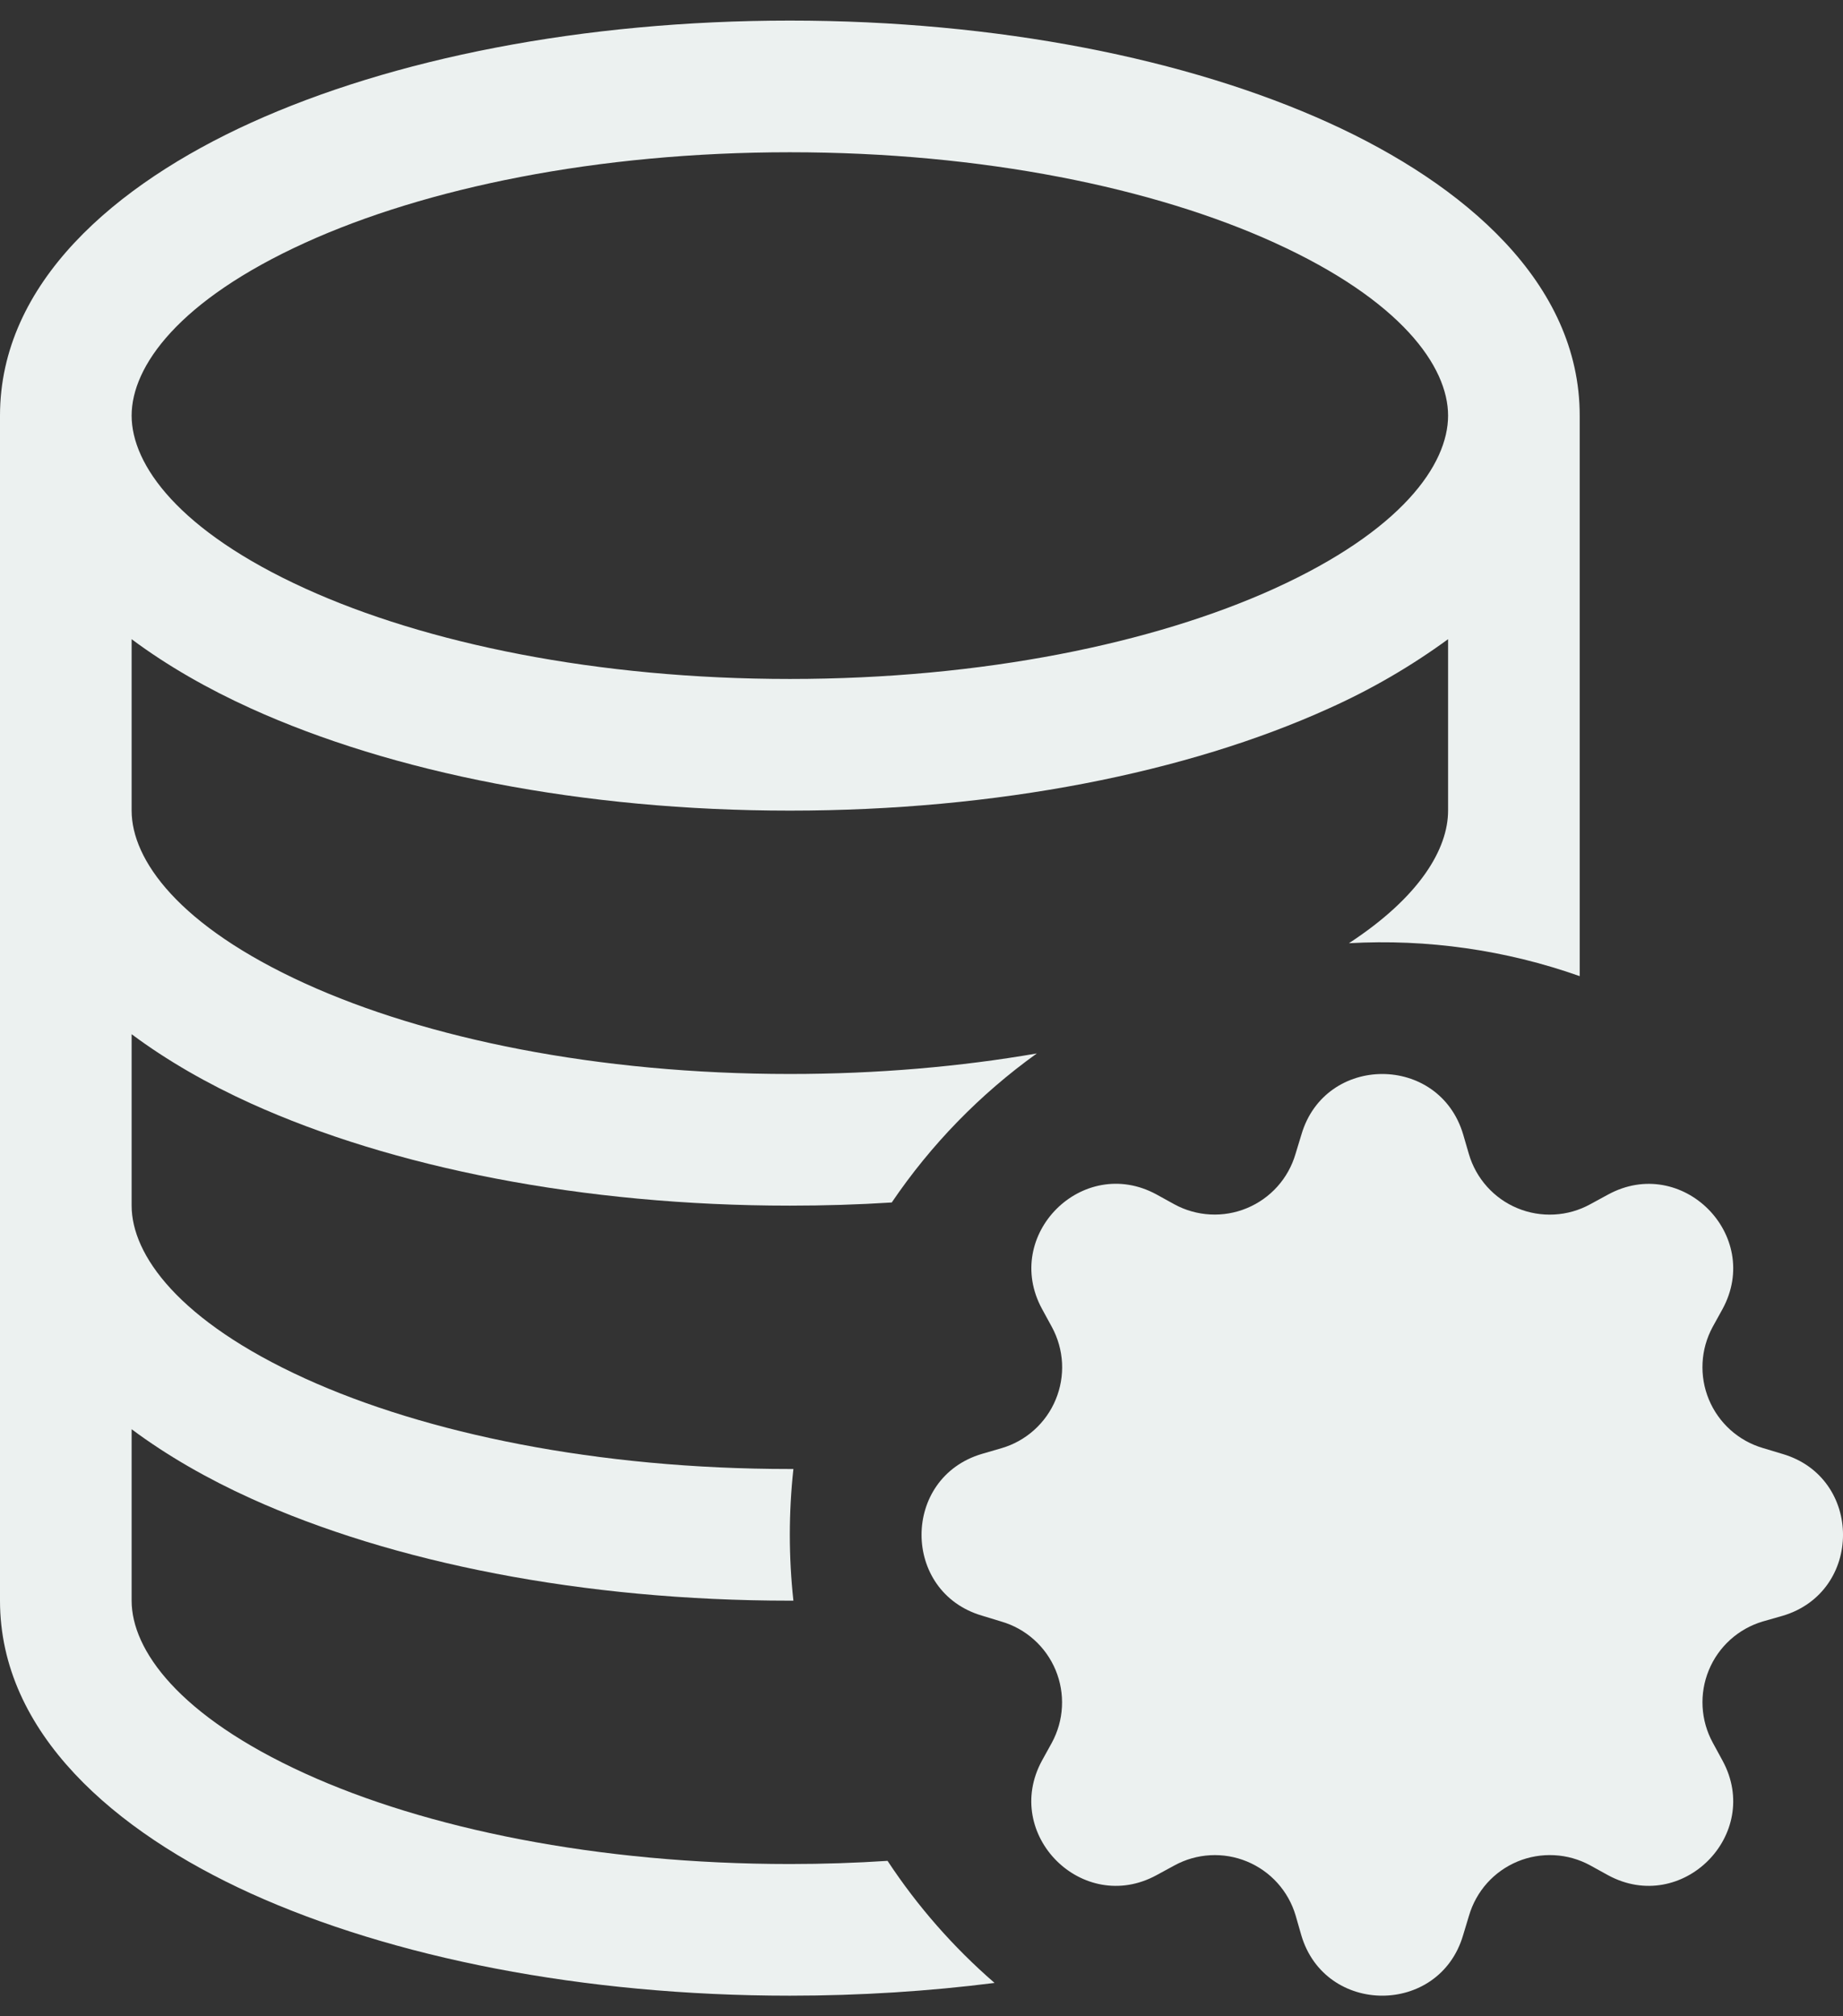
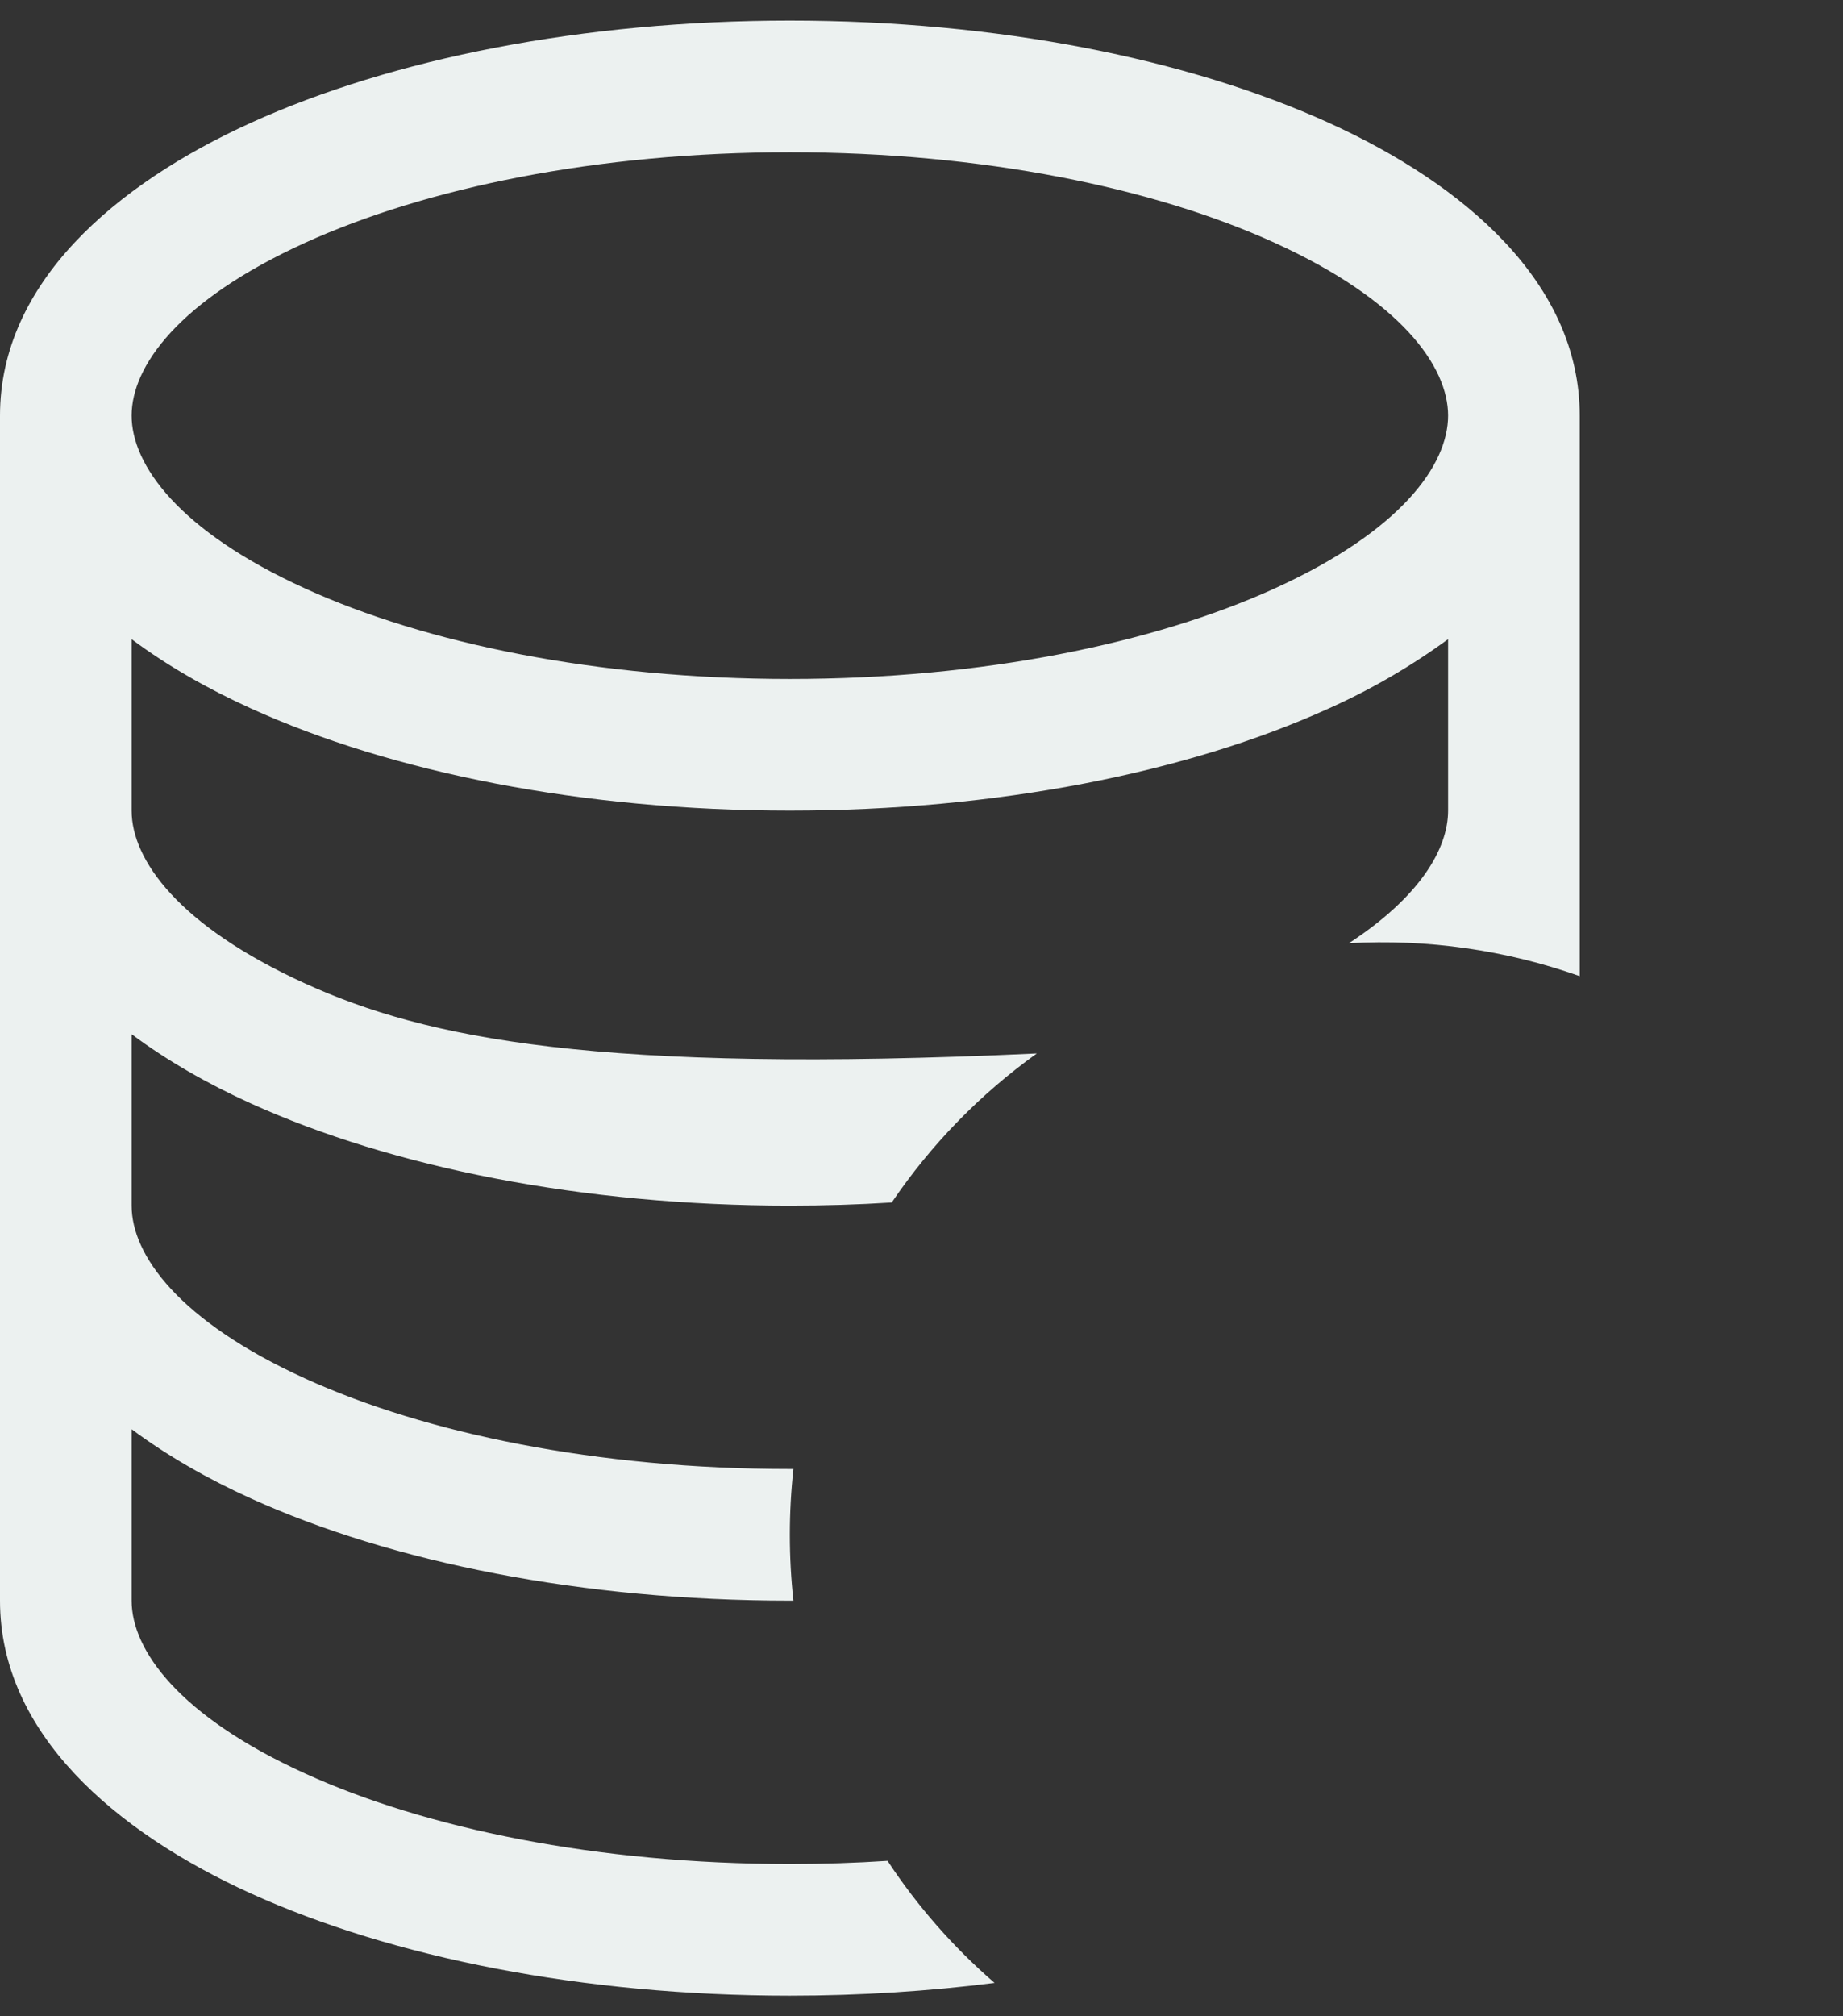
<svg xmlns="http://www.w3.org/2000/svg" width="64" height="70" viewBox="0 0 64 70" fill="none">
  <rect x="0" y="0" width="64" height="70" fill="#333333" stroke="none" />
-   <path d="M46.153 24.591C47.611 23.938 48.996 23.133 50.286 22.191V28.143C50.286 29.464 49.312 31.133 46.843 32.746C49.564 32.593 52.288 32.981 54.857 33.889V14.429C54.857 9.826 50.857 6.406 46.153 4.267C41.243 2.036 34.619 0.715 27.429 0.715C20.238 0.715 13.614 2.036 8.704 4.267C4 6.406 0 9.826 0 14.429V55.571C0 60.174 4 63.594 8.704 65.733C13.614 67.959 20.238 69.285 27.429 69.285C29.879 69.285 32.265 69.13 34.537 68.842C33.11 67.606 31.859 66.18 30.821 64.604C29.711 64.677 28.581 64.714 27.429 64.714C20.736 64.714 14.784 63.479 10.597 61.573C6.199 59.571 4.571 57.276 4.571 55.571V49.619C5.81 50.543 7.223 51.347 8.704 52.019C13.614 54.245 20.238 55.571 27.429 55.571H27.552C27.386 54.052 27.386 52.519 27.552 51H27.429C20.736 51 14.784 49.765 10.597 47.859C6.199 45.857 4.571 43.562 4.571 41.857V35.905C5.81 36.829 7.223 37.633 8.704 38.305C13.614 40.531 20.238 41.857 27.429 41.857C28.626 41.857 29.806 41.821 30.967 41.747C32.328 39.739 34.033 37.987 36.005 36.573C33.362 37.03 30.473 37.286 27.429 37.286C20.736 37.286 14.784 36.051 10.597 34.145C6.199 32.143 4.571 29.848 4.571 28.143V22.191C5.81 23.115 7.223 23.919 8.704 24.591C13.614 26.822 20.238 28.143 27.429 28.143C34.619 28.143 41.243 26.822 46.153 24.591ZM4.571 14.429C4.571 12.719 6.199 10.429 10.597 8.427C14.784 6.525 20.736 5.286 27.429 5.286C34.121 5.286 40.073 6.521 44.261 8.427C48.658 10.429 50.286 12.724 50.286 14.429C50.286 16.139 48.658 18.429 44.261 20.431C40.073 22.333 34.121 23.572 27.429 23.572C20.736 23.572 14.784 22.337 10.597 20.431C6.199 18.429 4.571 16.134 4.571 14.429Z" fill="#ECF1F0" />
-   <path d="M45.193 39.389C46.016 36.586 49.984 36.586 50.811 39.389L51.008 40.065C51.131 40.485 51.346 40.871 51.638 41.197C51.93 41.523 52.291 41.779 52.695 41.946C53.099 42.114 53.535 42.188 53.972 42.165C54.409 42.142 54.834 42.021 55.218 41.811L55.84 41.473C58.405 40.074 61.212 42.881 59.817 45.446L59.474 46.067C59.266 46.451 59.145 46.876 59.123 47.312C59.1 47.748 59.175 48.184 59.342 48.587C59.51 48.991 59.765 49.351 60.09 49.643C60.415 49.935 60.802 50.15 61.221 50.273L61.902 50.478C64.7 51.301 64.7 55.269 61.902 56.097L61.216 56.293C60.797 56.417 60.411 56.633 60.087 56.925C59.762 57.218 59.507 57.579 59.341 57.983C59.174 58.387 59.1 58.823 59.124 59.259C59.148 59.695 59.269 60.12 59.479 60.504L59.817 61.125C61.212 63.69 58.405 66.496 55.84 65.102L55.218 64.759C54.835 64.551 54.409 64.43 53.973 64.408C53.537 64.385 53.101 64.46 52.698 64.627C52.295 64.795 51.934 65.05 51.642 65.375C51.351 65.7 51.136 66.087 51.013 66.506L50.807 67.187C49.984 69.984 46.016 69.984 45.189 67.187L44.992 66.501C44.868 66.082 44.652 65.696 44.36 65.372C44.067 65.047 43.706 64.793 43.302 64.626C42.898 64.459 42.462 64.385 42.026 64.409C41.59 64.433 41.165 64.554 40.782 64.764L40.16 65.102C37.595 66.496 34.789 63.69 36.183 61.125L36.526 60.504C36.734 60.12 36.855 59.694 36.877 59.258C36.9 58.822 36.825 58.387 36.658 57.983C36.49 57.58 36.235 57.219 35.91 56.928C35.585 56.636 35.199 56.421 34.779 56.298L34.103 56.092C31.301 55.269 31.301 51.301 34.103 50.474L34.779 50.277C35.199 50.155 35.586 49.939 35.911 49.647C36.237 49.355 36.493 48.994 36.66 48.59C36.828 48.186 36.903 47.75 36.88 47.313C36.856 46.877 36.735 46.451 36.526 46.067L36.187 45.446C34.789 42.881 37.595 40.074 40.16 41.468L40.782 41.811C41.165 42.02 41.591 42.14 42.027 42.163C42.463 42.186 42.899 42.111 43.302 41.943C43.705 41.776 44.066 41.52 44.358 41.195C44.649 40.87 44.864 40.484 44.987 40.065L45.193 39.389ZM54.857 53.285C54.857 54.186 54.68 55.078 54.335 55.909C53.991 56.741 53.486 57.497 52.849 58.134C52.212 58.771 51.456 59.276 50.624 59.62C49.792 59.965 48.901 60.142 48 60.142C47.099 60.142 46.208 59.965 45.376 59.62C44.544 59.276 43.788 58.771 43.151 58.134C42.514 57.497 42.009 56.741 41.665 55.909C41.32 55.078 41.143 54.186 41.143 53.285C41.143 51.467 41.865 49.723 43.151 48.437C44.437 47.151 46.181 46.428 48 46.428C49.819 46.428 51.563 47.151 52.849 48.437C54.135 49.723 54.857 51.467 54.857 53.285Z" fill="#ECF1F0" />
+   <path d="M46.153 24.591C47.611 23.938 48.996 23.133 50.286 22.191V28.143C50.286 29.464 49.312 31.133 46.843 32.746C49.564 32.593 52.288 32.981 54.857 33.889V14.429C54.857 9.826 50.857 6.406 46.153 4.267C41.243 2.036 34.619 0.715 27.429 0.715C20.238 0.715 13.614 2.036 8.704 4.267C4 6.406 0 9.826 0 14.429V55.571C0 60.174 4 63.594 8.704 65.733C13.614 67.959 20.238 69.285 27.429 69.285C29.879 69.285 32.265 69.13 34.537 68.842C33.11 67.606 31.859 66.18 30.821 64.604C29.711 64.677 28.581 64.714 27.429 64.714C20.736 64.714 14.784 63.479 10.597 61.573C6.199 59.571 4.571 57.276 4.571 55.571V49.619C5.81 50.543 7.223 51.347 8.704 52.019C13.614 54.245 20.238 55.571 27.429 55.571H27.552C27.386 54.052 27.386 52.519 27.552 51H27.429C20.736 51 14.784 49.765 10.597 47.859C6.199 45.857 4.571 43.562 4.571 41.857V35.905C5.81 36.829 7.223 37.633 8.704 38.305C13.614 40.531 20.238 41.857 27.429 41.857C28.626 41.857 29.806 41.821 30.967 41.747C32.328 39.739 34.033 37.987 36.005 36.573C20.736 37.286 14.784 36.051 10.597 34.145C6.199 32.143 4.571 29.848 4.571 28.143V22.191C5.81 23.115 7.223 23.919 8.704 24.591C13.614 26.822 20.238 28.143 27.429 28.143C34.619 28.143 41.243 26.822 46.153 24.591ZM4.571 14.429C4.571 12.719 6.199 10.429 10.597 8.427C14.784 6.525 20.736 5.286 27.429 5.286C34.121 5.286 40.073 6.521 44.261 8.427C48.658 10.429 50.286 12.724 50.286 14.429C50.286 16.139 48.658 18.429 44.261 20.431C40.073 22.333 34.121 23.572 27.429 23.572C20.736 23.572 14.784 22.337 10.597 20.431C6.199 18.429 4.571 16.134 4.571 14.429Z" fill="#ECF1F0" />
</svg>